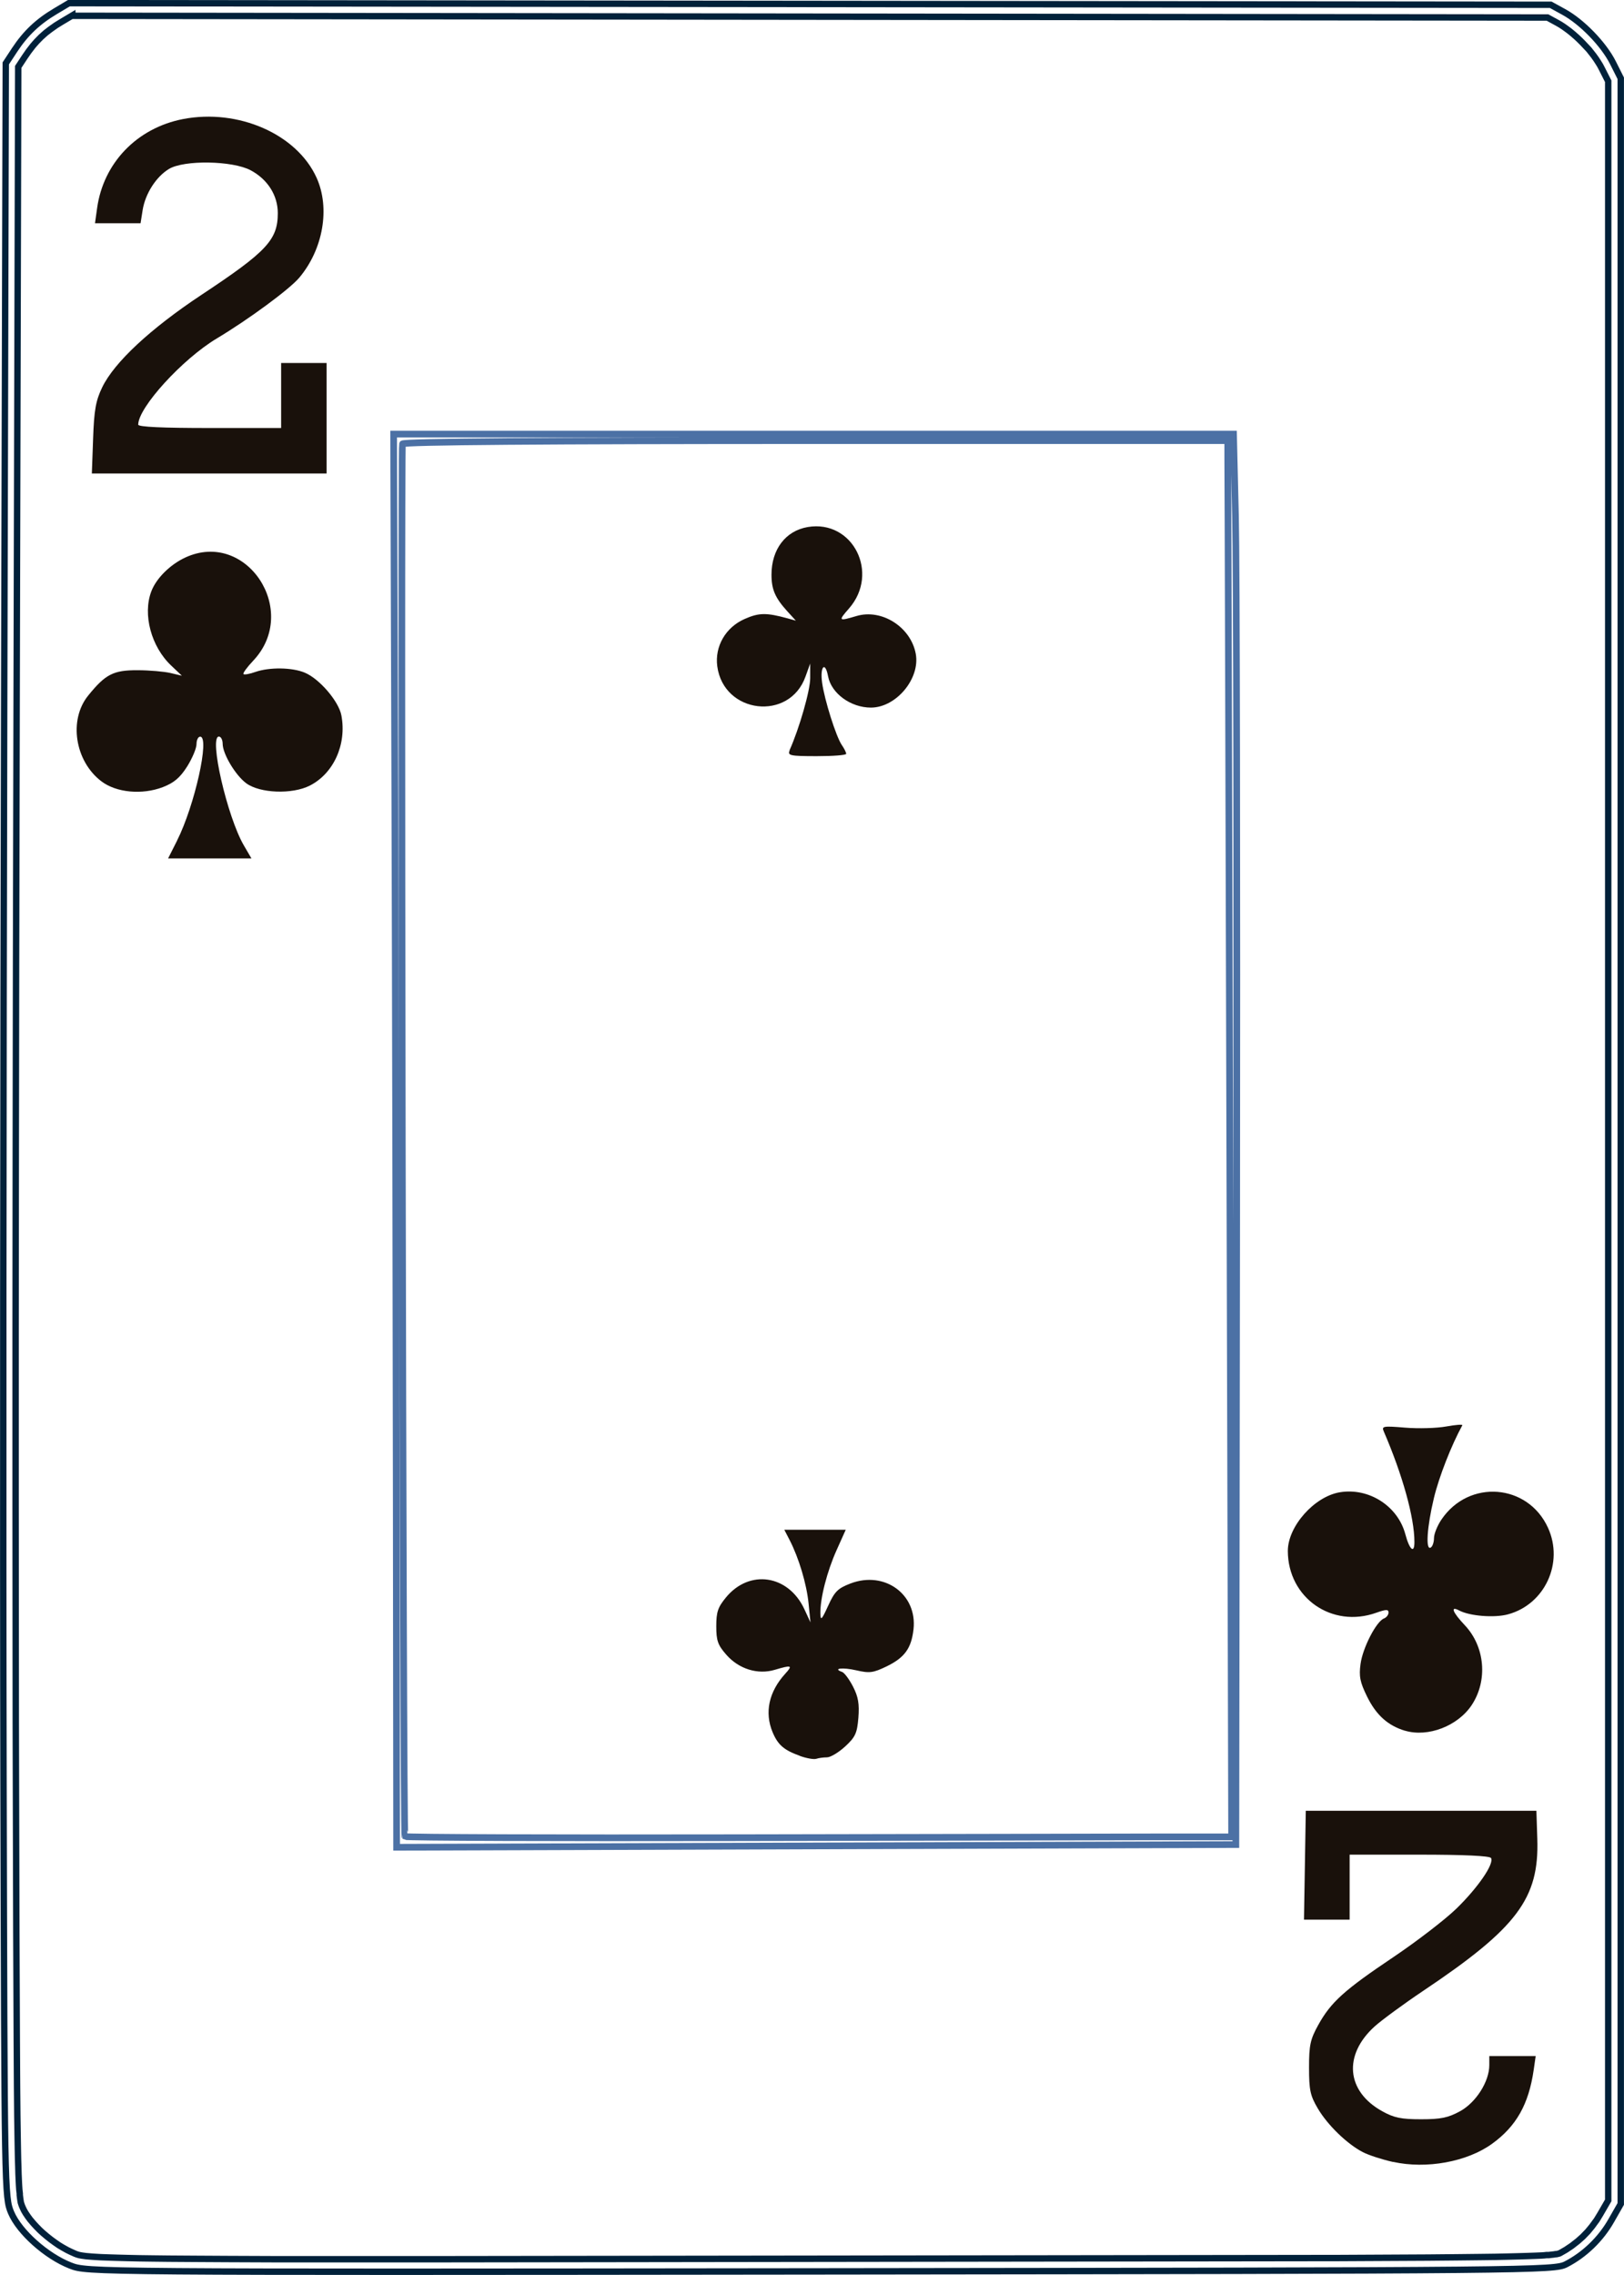
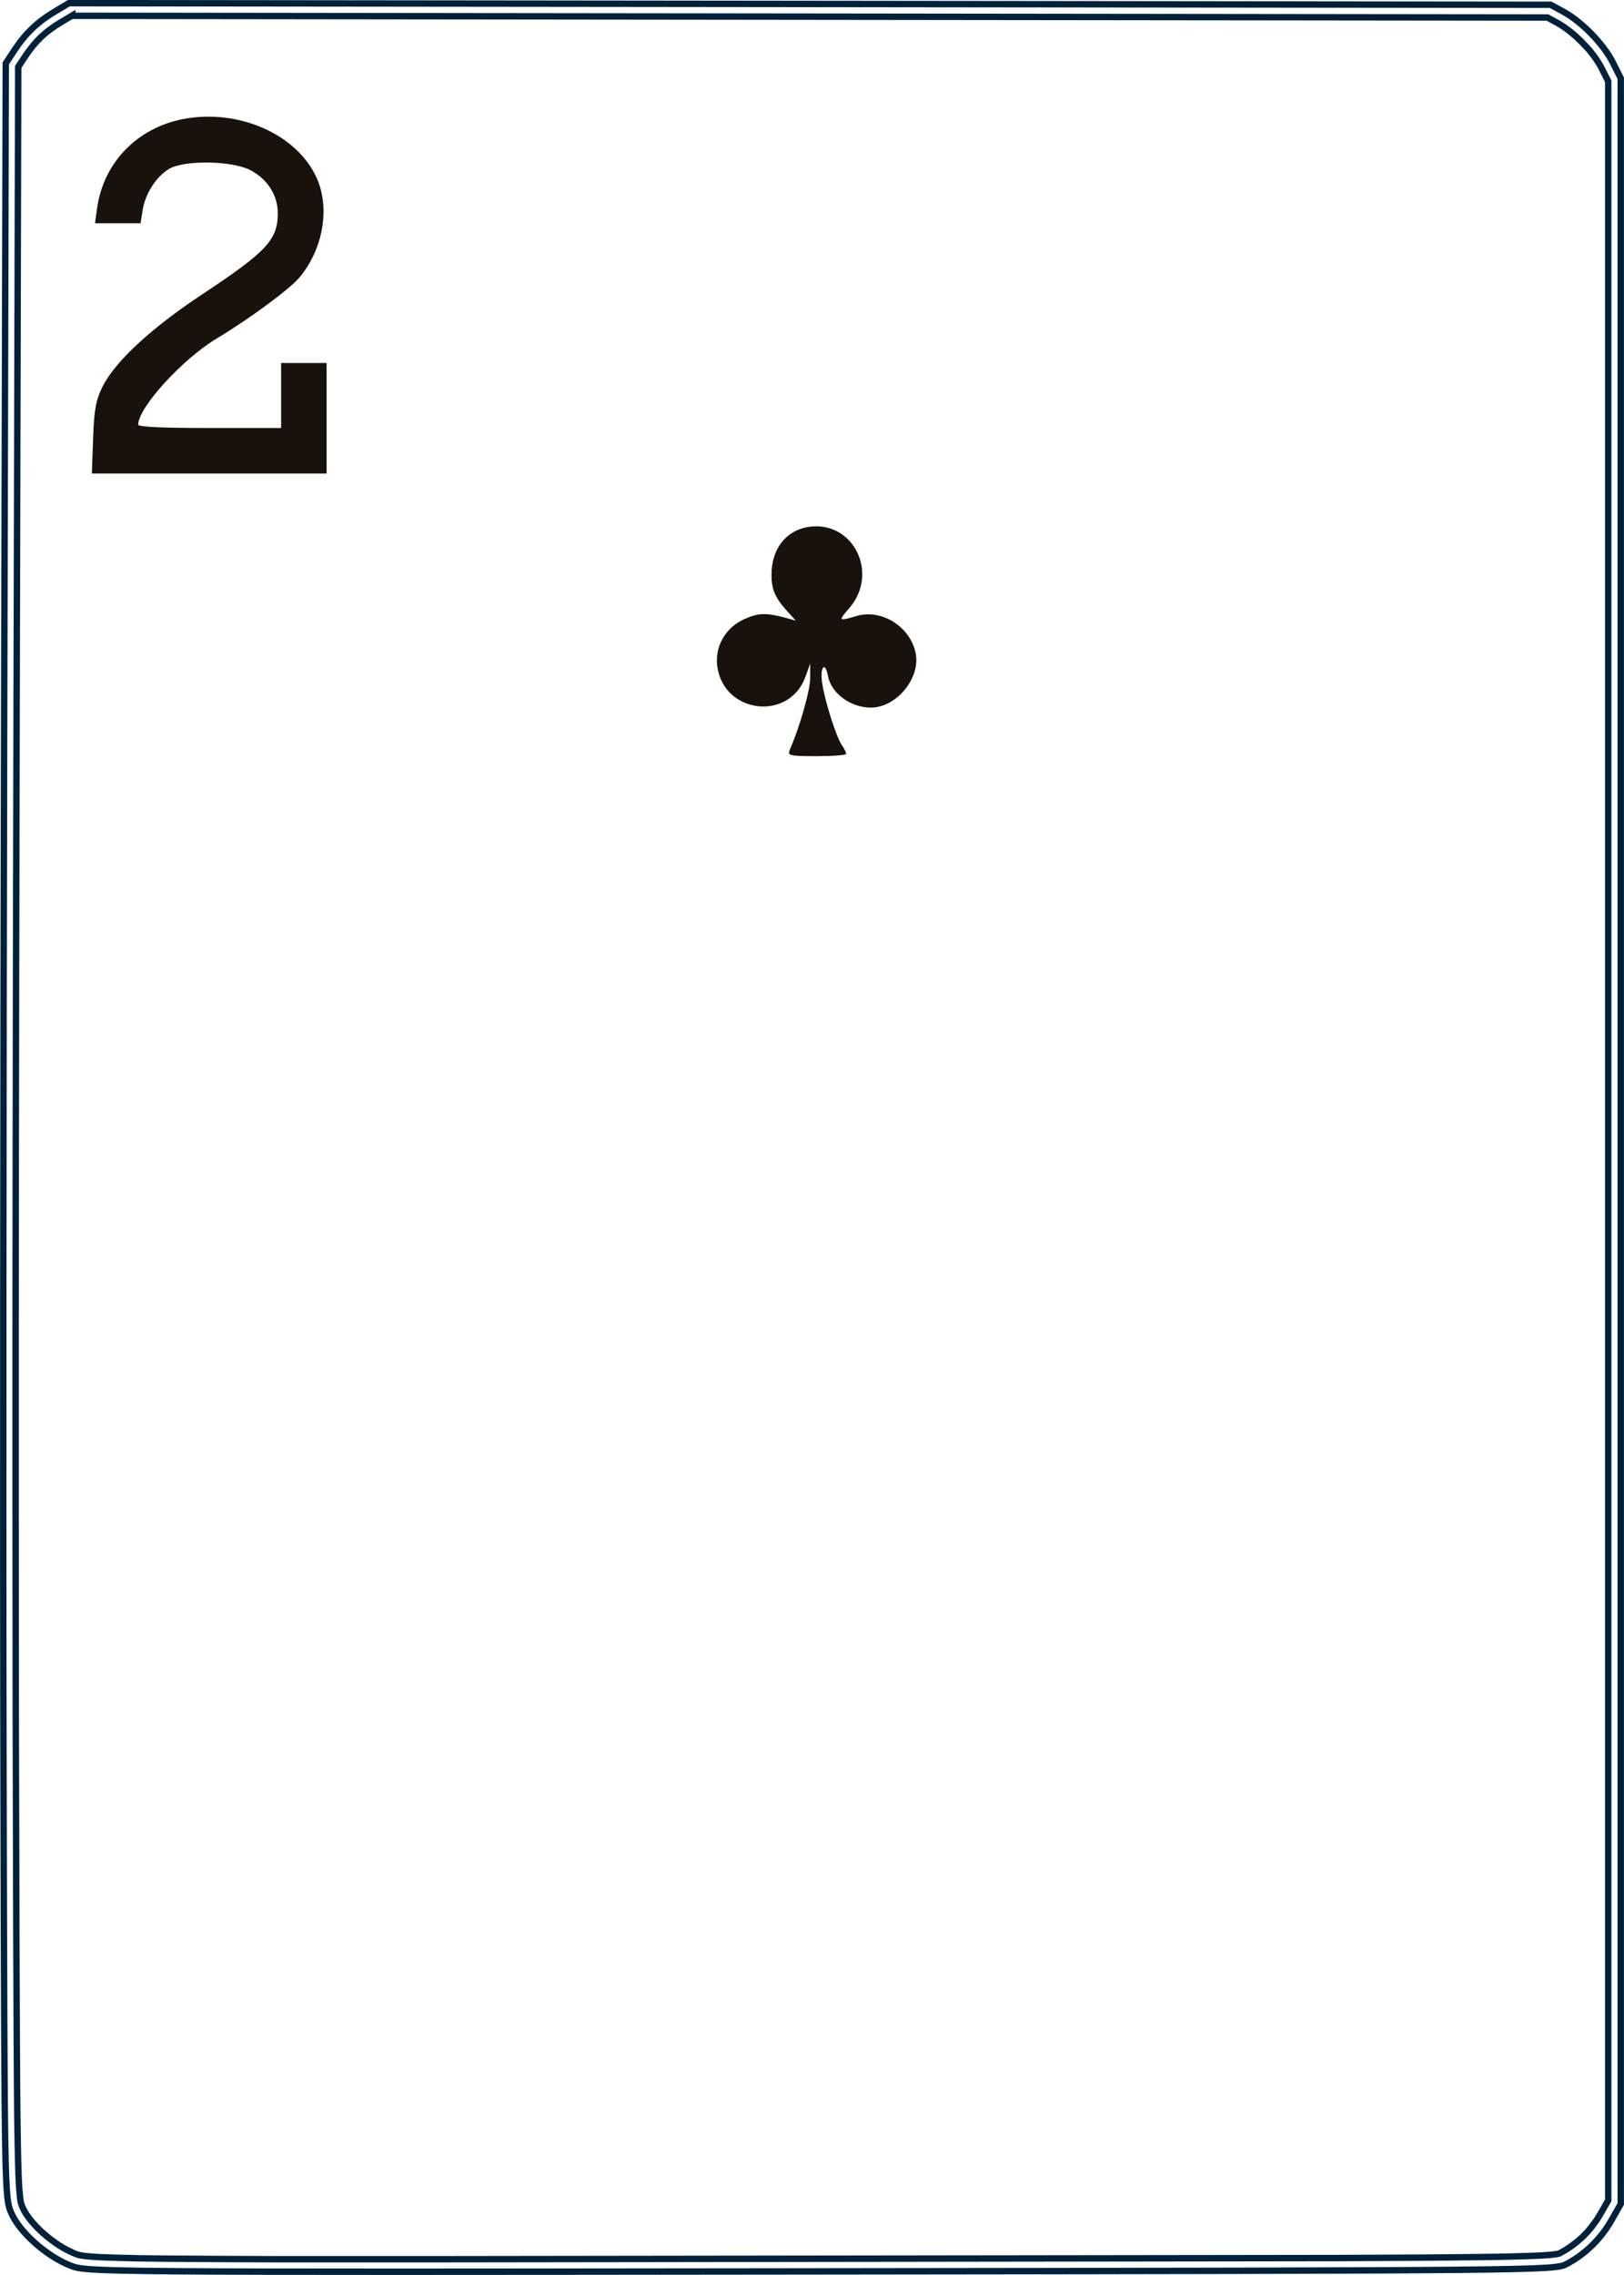
<svg xmlns="http://www.w3.org/2000/svg" id="svg10" width="180" height="252" viewBox="0 0 180 252">
  <defs>
    <style>
      .cls-1 {
        stroke: #00213a;
        stroke-width: .71px;
      }

      .cls-1, .cls-2 {
        fill: none;
        stroke-miterlimit: 11.34;
      }

      .cls-3 {
        fill: #19110b;
      }

      .cls-2 {
        stroke: #4c71a5;
        stroke-width: .74px;
      }
    </style>
  </defs>
  <path id="path4-3" class="cls-1" d="M7.64.35l-1.51.9c-1.95,1.16-3.28,2.42-4.51,4.28l-.98,1.49-.18,72.09c-.1,39.65-.13,92.83-.07,118.18.11,45.54.12,46.11.85,47.82h0c.91,2.13,3.9,4.8,6.55,5.84,1.88.74,2.04.74,83.16.65,79.28-.09,81.31-.11,82.63-.79,2.04-1.05,3.84-2.78,5.01-4.84l1.05-1.84v-117.73s0-117.73,0-117.73l-.87-1.73c-1.03-2.04-3.42-4.51-5.45-5.62l-1.44-.79-82.12-.09L7.64.35ZM8.02,1.75l163.5.19,1.1.6.33.19.34.22.39.28.32.24.35.29.39.34.32.3.37.37.31.33.36.38.26.33.29.37.27.38.22.34.21.34.17.32.73,1.44v234.74s-.88,1.52-.88,1.52l-.39.64-.52.71-.47.57-.56.58-.55.49-.67.52-.64.43-.63.36-.06.03-.04.02-.11.03-.08.02-.14.03h-.08s-.17.03-.17.03l-.16.02-.19.02-.24.03h-.25s-.26.03-.26.03l-.3.02-.71.03-.86.03-1,.03-1.19.03-1.35.03-1.56.02-2.72.03-3.23.03-9.82.05-98.78.13h-19.4s-4.94-.02-4.94-.02l-3.57-.02-3.02-.02-1.72-.02-1.51-.02-1.33-.03-1.14-.03-.96-.03-.82-.03-.36-.02-.33-.02-.3-.02-.24-.02-.24-.02-.23-.02-.15-.02-.29-.04-.28-.05-.11-.03-.14-.04-.11-.04-.13-.05-.47-.21-.41-.2-.5-.28-.4-.24-.45-.31-.44-.32-.43-.34-.46-.39-.35-.32-.41-.42-.31-.34-.34-.4-.24-.32-.27-.4-.18-.31-.16-.34-.08-.19-.1-.3-.02-.08-.03-.19-.04-.27-.04-.34v-.15s-.05-.44-.05-.44l-.03-.46-.03-.6-.03-.68-.02-.77-.03-.89-.02-1-.03-1.75-.03-2.05-.03-3.27-.03-5.03-.05-12.11-.06-23.1-.02-24.22v-19.08s.02-20.31.02-20.31l.03-20.61.06-27.53.18-71.67.73-1.11.43-.62.47-.61.42-.48.48-.49.53-.47.48-.37.65-.46.65-.4,1.16-.69Z" />
  <g id="layer2">
-     <path id="path2-6" class="cls-2" d="M43.63,48.09l.13,39.84c.07,21.91.14,57.13.16,78.27l.04,38.42,46.51-.15,46.51-.15.09-68.95c.05-37.92-.01-73.08-.13-78.12l-.22-9.17H43.63ZM90.41,48.81h45.67v2.09c.02,1.15.12,35.95.23,77.33l.2,75.24h-8.98c-4.94.02-25.51.05-45.72.09-20.21.04-36.83-.02-36.93-.13-.21-.21-.47-153.64-.27-154.26.08-.24,15.68-.36,45.79-.36h0Z" />
-   </g>
+     </g>
  <g id="layer5">
    <path id="path2756" class="cls-3" d="M87.51,83.11c1.1-2.46,2.29-6.64,2.29-7.99v-1.62s-.52,1.44-.52,1.44c-1.77,4.99-9.08,4.14-9.78-1.14-.29-2.2.92-4.3,3.02-5.23,1.6-.71,2.42-.72,4.79-.07l.9.25-.95-1.04c-1.35-1.49-1.75-2.42-1.75-4.05,0-2.81,1.56-4.86,4.02-5.28,4.99-.84,8,5.1,4.57,9.02-1.22,1.39-1.17,1.43.82.84,2.8-.84,6.03,1.21,6.58,4.18.51,2.74-2.17,5.96-4.97,5.96-2.24,0-4.39-1.57-4.75-3.47-.32-1.72-.91-1.09-.66.71.27,1.94,1.55,5.98,2.18,6.9.27.39.49.83.49.98s-1.47.26-3.27.26c-2.94,0-3.24-.07-3-.62h0Z" />
-     <path id="path2746" class="cls-3" d="M88.65,194.49c-1.76-.63-2.43-1.21-3.02-2.62-.91-2.19-.41-4.49,1.42-6.49.84-.92.69-.97-1.16-.42-1.9.57-4-.08-5.39-1.67-.94-1.07-1.11-1.56-1.11-3.15s.18-2.11,1.08-3.2c2.6-3.15,6.91-2.5,8.68,1.3l.68,1.47-.21-2.1c-.22-2.17-1.08-5.04-2.1-7.02l-.59-1.14h6.81l-1.01,2.25c-1.06,2.35-1.84,5.38-1.8,7.04.02.82.15.69.86-.87.72-1.58,1.07-1.93,2.48-2.47,3.78-1.44,7.42,1.21,6.98,5.09-.24,2.1-.99,3.13-2.99,4.1-1.48.71-1.88.77-3.35.43-1.52-.35-2.68-.21-1.57.18.25.09.8.83,1.21,1.63.58,1.13.71,1.92.59,3.45-.14,1.71-.34,2.14-1.47,3.18-.72.66-1.62,1.2-2.01,1.2s-.91.07-1.18.16c-.26.09-1.09-.05-1.83-.32h0Z" />
  </g>
  <g id="layer6">
-     <path id="path2754" class="cls-3" d="M19.62,93.12c1.96-3.88,3.66-11.52,2.57-11.52-.23,0-.41.37-.41.83s-.47,1.57-1.04,2.48c-.79,1.24-1.45,1.8-2.69,2.28-2.31.88-5.17.61-6.82-.65-2.94-2.24-3.64-6.81-1.45-9.5,1.91-2.36,2.79-2.81,5.46-2.8,1.32,0,2.97.15,3.66.31l1.26.3-1.18-1.12c-2.22-2.09-3.18-5.66-2.21-8.22.54-1.44,2.08-2.97,3.76-3.75,6.78-3.14,12.75,5.9,7.54,11.42-.69.73-1.18,1.4-1.08,1.49.09.09.68-.01,1.32-.24,1.56-.54,4.06-.51,5.47.08,1.63.68,3.77,3.18,4.06,4.74.6,3.2-.85,6.42-3.5,7.77-1.95.99-5.53.86-7.05-.26-1.19-.88-2.6-3.24-2.61-4.36,0-.45-.19-.81-.42-.81-1.12,0,.92,8.89,2.77,12.06l.84,1.44h-9.24l1-1.98Z" />
-     <path id="path2748" class="cls-3" d="M155.75,191.72c-1.92-.57-3.23-1.75-4.24-3.82-.77-1.57-.9-2.22-.71-3.59.24-1.79,1.75-4.71,2.59-5.03.28-.11.51-.4.51-.66,0-.37-.27-.36-1.35.02-4.92,1.76-9.8-1.65-9.81-6.84,0-2.72,2.92-6.02,5.75-6.5,3.22-.54,6.43,1.51,7.27,4.63.47,1.76,1.02,2.22,1.01.86,0-2.7-1.32-7.43-3.4-12.24-.25-.58-.05-.61,2.38-.41,1.46.12,3.51.06,4.55-.13,1.05-.19,1.85-.25,1.78-.13-1.21,2.2-2.59,5.72-3.15,8.06-.77,3.22-.94,5.84-.35,5.48.2-.12.36-.59.36-1.05s.37-1.37.82-2.04c3.04-4.51,9.59-4,11.82.91,1.77,3.89-.36,8.48-4.44,9.58-1.51.41-4.25.19-5.41-.43-1.02-.54-.73.2.62,1.63,2.25,2.38,2.57,6.13.77,8.85-1.54,2.32-4.84,3.59-7.38,2.84h0Z" />
-   </g>
+     </g>
  <g id="layer3">
    <path id="path2758" class="cls-3" d="M10.32,48.57c.11-3.17.3-4.2,1.01-5.67,1.34-2.77,5.34-6.49,11-10.24,7.24-4.79,8.46-6.09,8.46-9.05,0-1.97-1.12-3.74-3.01-4.75-2.01-1.07-7.39-1.16-9.06-.14-1.42.86-2.62,2.74-2.91,4.55l-.23,1.46h-5.05l.23-1.65c.69-5.03,4.42-8.9,9.52-9.89,6.13-1.18,12.62,1.66,14.81,6.5,1.52,3.36.73,7.92-1.92,11.07-1.09,1.29-5.6,4.61-9.14,6.73-3.81,2.28-8.71,7.65-8.71,9.55,0,.25,2.68.37,7.92.37h7.92v-7.2h5.04v12.24H10.18l.14-3.87Z" />
-     <path id="path2552" class="cls-3" d="M154.4,239.48c-1.21-.27-2.72-.76-3.35-1.09-1.74-.9-3.91-3-4.99-4.84-.84-1.42-.97-2.05-.97-4.53s.14-3.13,1.03-4.73c1.4-2.52,2.86-3.84,8.33-7.51,2.57-1.73,5.7-4.13,6.96-5.35,2.41-2.34,4.23-5,3.85-5.62-.15-.24-3.04-.37-7.95-.37h-7.72v7.2h-5.06l.1-6.03.1-6.03h25.56l.1,3.1c.22,6.61-2.23,9.87-12.64,16.84-2.15,1.44-4.56,3.21-5.37,3.93-3.52,3.17-3.17,7.2.82,9.41,1.31.73,2.11.89,4.31.89s3-.17,4.32-.89c1.77-.97,3.24-3.29,3.24-5.11v-1h5.14l-.22,1.53c-.55,3.8-1.92,6.24-4.62,8.19-2.77,2-7.27,2.82-10.97,2h0Z" />
  </g>
</svg>